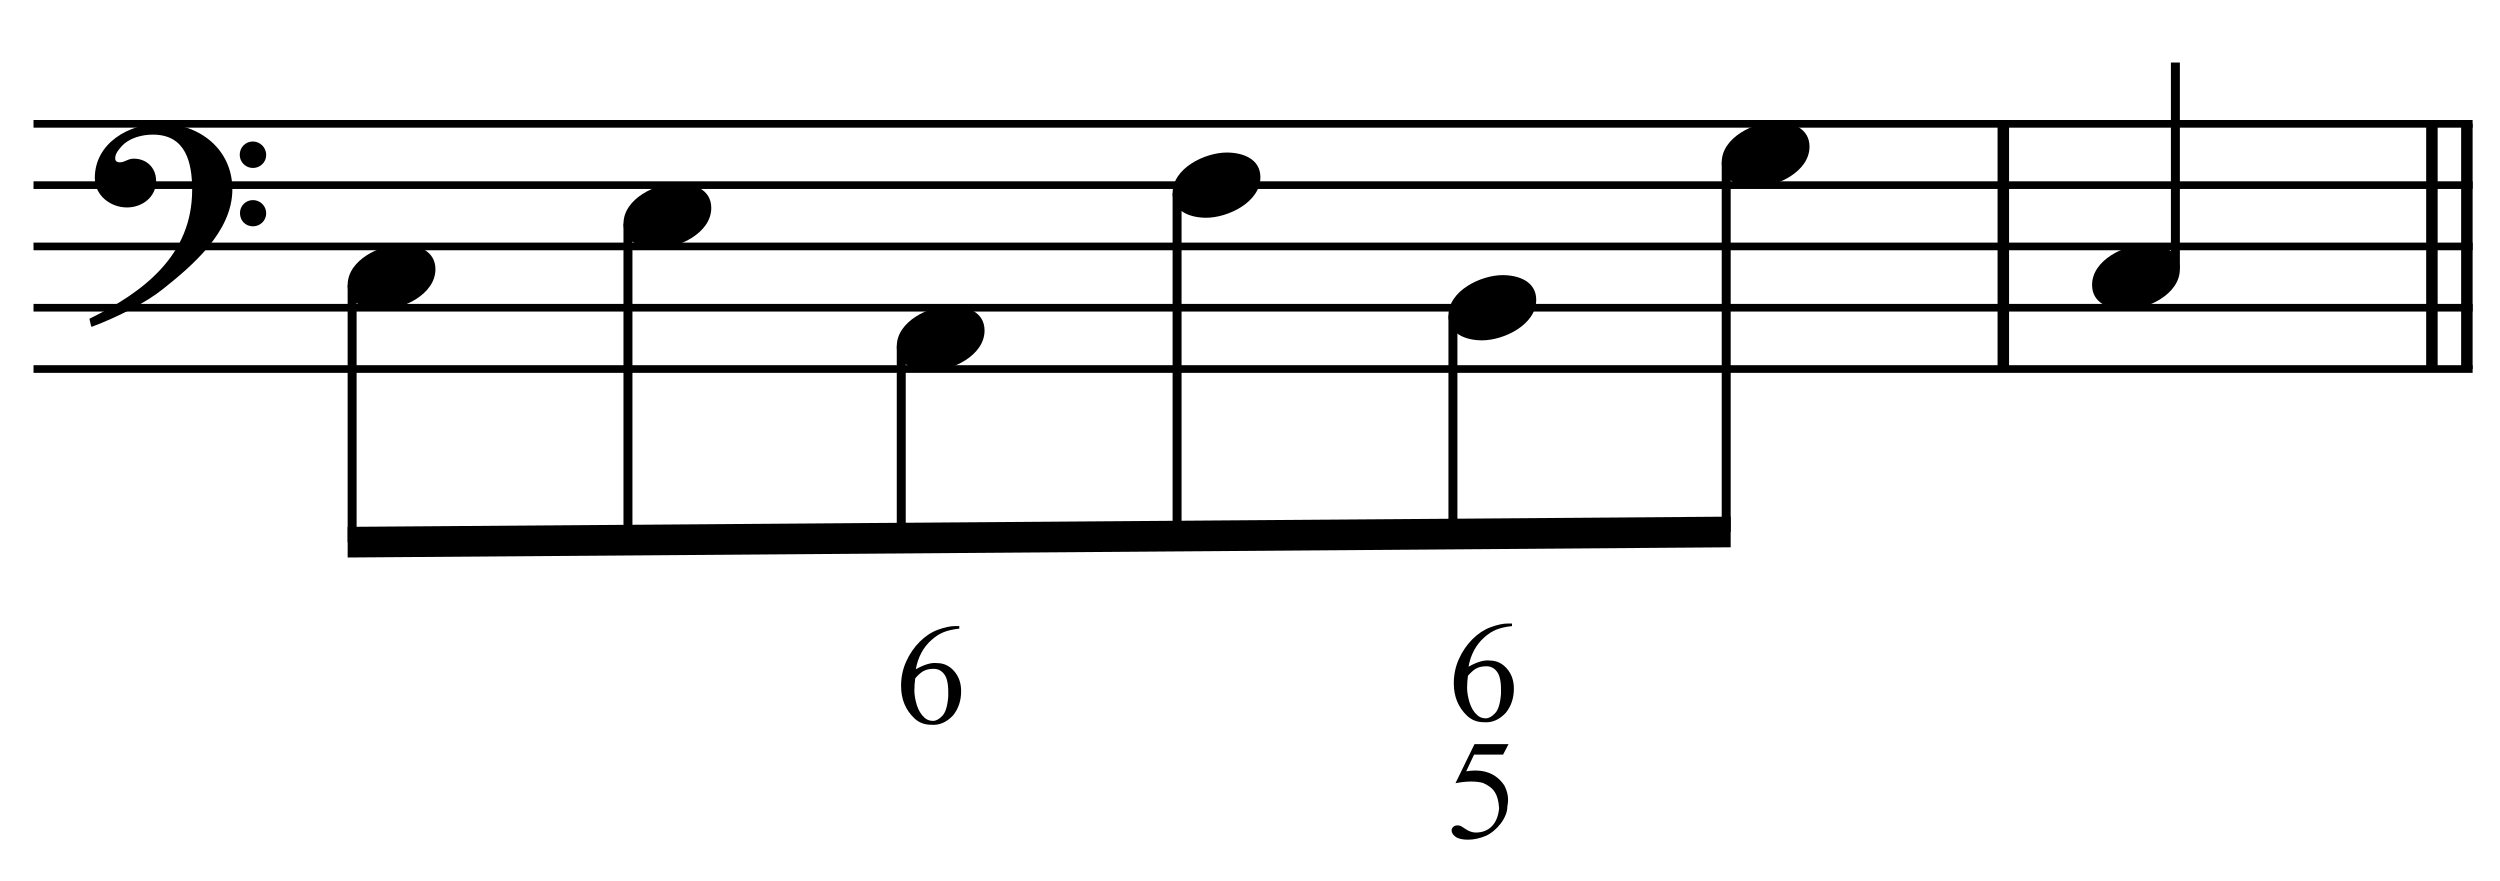
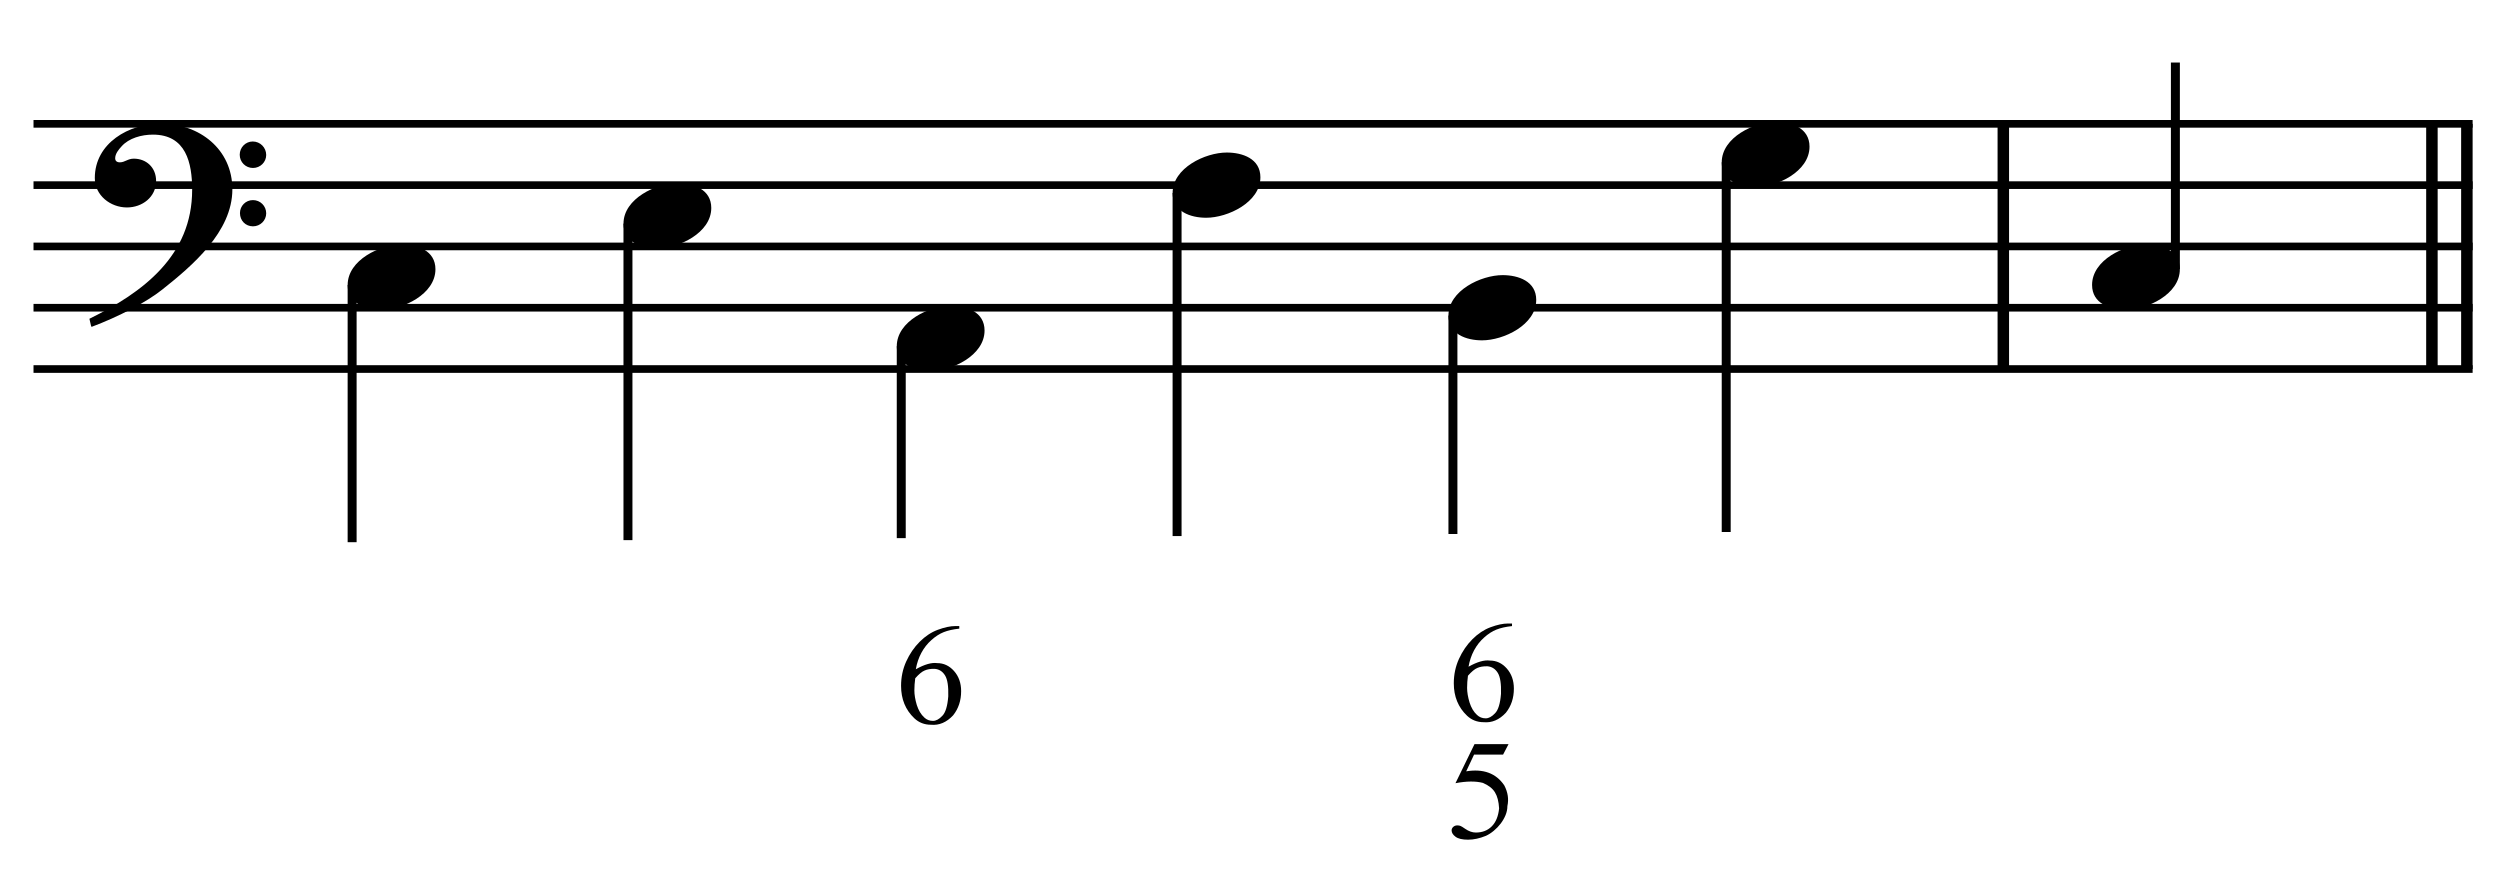
<svg xmlns="http://www.w3.org/2000/svg" width="100%" height="100%" viewBox="0 0 871 307" version="1.1" xml:space="preserve" style="fill-rule:evenodd;clip-rule:evenodd;stroke-miterlimit:10;">
  <g id="Trim" transform="matrix(4.167,0,0,4.167,0,0)">
    <g transform="matrix(0,1,1,0,-487.65,-252.142)">
      <path d="M262.496,655.146L282.996,655.146" style="fill:none;fill-rule:nonzero;stroke:black;stroke-width:0.96px;" />
    </g>
    <g transform="matrix(0,1,1,0,-448.892,-290.9)">
      <path d="M301.254,655.146L321.754,655.146" style="fill:none;fill-rule:nonzero;stroke:black;stroke-width:0.96px;" />
    </g>
    <g transform="matrix(0,1,1,0,-451.815,-287.977)">
      <path d="M298.331,655.146L318.831,655.146" style="fill:none;fill-rule:nonzero;stroke:black;stroke-width:0.96px;" />
    </g>
    <path d="M19.428,15.828C19.428,12.466 16.66,10.334 13.442,10.334C10.797,10.334 7.927,11.953 7.927,14.885C7.927,16.34 9.239,17.345 10.613,17.345C11.884,17.345 13.052,16.484 13.052,15.131C13.052,13.983 12.212,13.265 11.187,13.265C10.674,13.265 10.449,13.573 10.018,13.573C9.731,13.573 9.629,13.409 9.629,13.245C9.629,12.855 9.916,12.507 10.162,12.24C10.777,11.543 11.843,11.256 12.786,11.256C15.553,11.256 16.066,13.614 16.066,15.869C16.066,21.383 11.966,24.438 7.476,26.652C7.62,27.246 7.599,27.267 7.661,27.328C9.895,26.488 12.232,25.278 13.565,24.212C16.045,22.244 19.428,19.395 19.428,15.828ZM22.257,12.958C22.257,12.343 21.765,11.83 21.129,11.83C20.535,11.83 20.043,12.322 20.043,12.937C20.043,13.552 20.535,14.044 21.15,14.044C21.765,14.044 22.257,13.552 22.257,12.958ZM22.257,17.837C22.257,17.222 21.765,16.73 21.15,16.73C20.535,16.73 20.063,17.222 20.063,17.816C20.063,18.452 20.535,18.923 21.15,18.923C21.765,18.923 22.257,18.431 22.257,17.837Z" style="fill-rule:nonzero;" />
    <g transform="matrix(1,0,0,1,-105.25,-655.042)">
      <path d="M108.052,665.396L311.984,665.396" style="fill:none;fill-rule:nonzero;stroke:black;stroke-width:0.64px;" />
    </g>
    <g transform="matrix(1,0,0,1,-105.25,-644.792)">
      <path d="M108.052,660.271L311.984,660.271" style="fill:none;fill-rule:nonzero;stroke:black;stroke-width:0.64px;" />
    </g>
    <g transform="matrix(1,0,0,1,-105.25,-634.542)">
      <path d="M108.052,655.146L311.984,655.146" style="fill:none;fill-rule:nonzero;stroke:black;stroke-width:0.64px;" />
    </g>
    <g transform="matrix(1,0,0,1,-105.25,-624.292)">
      <path d="M108.052,650.021L311.984,650.021" style="fill:none;fill-rule:nonzero;stroke:black;stroke-width:0.64px;" />
    </g>
    <g transform="matrix(1,0,0,1,-105.25,-614.042)">
      <path d="M108.052,644.896L311.984,644.896" style="fill:none;fill-rule:nonzero;stroke:black;stroke-width:0.64px;" />
    </g>
    <path d="M36.407,22.511C36.407,20.953 34.91,20.44 33.598,20.44C31.794,20.44 29.068,21.732 29.068,23.823C29.068,25.381 30.564,25.893 31.876,25.893C33.68,25.893 36.407,24.602 36.407,22.511Z" style="fill-rule:nonzero;" />
    <g>
      <path d="M59.469,17.386C59.469,15.828 57.973,15.315 56.661,15.315C54.857,15.315 52.13,16.607 52.13,18.698C52.13,20.256 53.627,20.768 54.939,20.768C56.743,20.768 59.469,19.477 59.469,17.386Z" style="fill-rule:nonzero;" />
      <path d="M82.318,27.636C82.318,26.078 80.822,25.565 79.51,25.565C77.706,25.565 74.979,26.857 74.979,28.948C74.979,30.506 76.476,31.018 77.788,31.018C79.592,31.018 82.318,29.727 82.318,27.636Z" style="fill-rule:nonzero;" />
    </g>
    <g>
      <path d="M105.381,14.823C105.381,13.265 103.884,12.753 102.572,12.753C100.768,12.753 98.042,14.044 98.042,16.135C98.042,17.693 99.538,18.206 100.85,18.206C102.654,18.206 105.381,16.914 105.381,14.823Z" style="fill-rule:nonzero;" />
      <path d="M128.443,25.073C128.443,23.515 126.947,23.003 125.635,23.003C123.831,23.003 121.104,24.294 121.104,26.385C121.104,27.943 122.601,28.456 123.913,28.456C125.717,28.456 128.443,27.164 128.443,25.073Z" style="fill-rule:nonzero;" />
    </g>
    <path d="M151.292,12.261C151.292,10.703 149.796,10.19 148.484,10.19C146.68,10.19 143.953,11.482 143.953,13.573C143.953,15.131 145.45,15.643 146.762,15.643C148.566,15.643 151.292,14.352 151.292,12.261Z" style="fill-rule:nonzero;" />
    <path d="M80.205,52.345L80.205,52.56C79.687,52.616 79.252,52.714 78.902,52.853C78.551,52.993 78.208,53.214 77.873,53.517C77.538,53.812 77.259,54.167 77.036,54.581C76.813,54.996 76.657,55.454 76.57,55.956C77.295,55.55 77.889,55.378 78.351,55.442C78.902,55.442 79.372,55.661 79.763,56.1C80.161,56.546 80.36,57.108 80.36,57.786C80.36,58.575 80.137,59.249 79.691,59.807C79.141,60.397 78.523,60.66 77.837,60.596C77.295,60.596 76.833,60.417 76.45,60.058C75.709,59.357 75.338,58.452 75.338,57.344C75.338,56.618 75.481,55.939 75.768,55.305C76.055,54.671 76.43,54.123 76.893,53.66C77.363,53.19 77.869,52.855 78.411,52.656C78.969,52.449 79.456,52.345 79.87,52.345L80.205,52.345ZM76.522,56.71C76.474,57.061 76.45,57.399 76.45,57.726C76.45,58.085 76.518,58.492 76.653,58.946C76.797,59.392 77.004,59.739 77.275,59.986C77.475,60.178 77.718,60.273 78.005,60.273C78.26,60.273 78.519,60.134 78.782,59.855C79.053,59.584 79.22,59.038 79.284,58.217C79.308,57.387 79.22,56.809 79.021,56.483C78.814,56.14 78.523,55.952 78.148,55.921C77.805,55.913 77.522,55.96 77.299,56.064C77.084,56.152 76.825,56.367 76.522,56.71Z" style="fill-rule:nonzero;" />
    <path d="M126.128,62.217L125.673,63.09L123.246,63.09L122.588,64.49C124.023,64.258 125.083,64.649 125.769,65.661C126.072,66.235 126.16,66.813 126.032,67.395C126.032,67.65 125.98,67.904 125.877,68.155C125.773,68.406 125.637,68.641 125.47,68.86C125.303,69.08 125.111,69.279 124.896,69.458C124.681,69.638 124.462,69.779 124.238,69.883C123.712,70.098 123.214,70.206 122.744,70.206C122.265,70.206 121.916,70.124 121.697,69.96C121.478,69.797 121.368,69.62 121.368,69.428C121.368,69.317 121.414,69.219 121.506,69.135C121.598,69.052 121.711,69.01 121.847,69.01C121.95,69.01 122.04,69.026 122.116,69.058C122.191,69.089 122.321,69.169 122.504,69.297C122.807,69.504 123.102,69.608 123.389,69.608C123.939,69.608 124.386,69.434 124.729,69.087C125.071,68.741 125.275,68.24 125.339,67.587C125.307,67.013 125.191,66.566 124.992,66.247C124.8,65.928 124.466,65.665 123.987,65.458C123.381,65.299 122.616,65.307 121.691,65.482L123.282,62.217L126.128,62.217Z" style="fill-rule:nonzero;" />
    <path d="M126.418,52.131L126.418,52.347C125.9,52.402 125.466,52.5 125.115,52.64C124.764,52.779 124.421,53 124.087,53.303C123.752,53.598 123.473,53.953 123.249,54.368C123.026,54.782 122.871,55.241 122.783,55.743C123.509,55.336 124.102,55.165 124.565,55.229C125.115,55.229 125.585,55.448 125.976,55.886C126.375,56.333 126.574,56.895 126.574,57.572C126.574,58.362 126.351,59.035 125.904,59.593C125.354,60.183 124.736,60.446 124.051,60.383C123.509,60.383 123.046,60.203 122.663,59.845C121.922,59.143 121.551,58.238 121.551,57.13C121.551,56.405 121.695,55.725 121.982,55.091C122.269,54.457 122.644,53.909 123.106,53.447C123.576,52.976 124.083,52.642 124.625,52.442C125.183,52.235 125.669,52.131 126.084,52.131L126.418,52.131ZM122.735,56.496C122.687,56.847 122.663,57.186 122.663,57.513C122.663,57.871 122.731,58.278 122.867,58.732C123.01,59.179 123.218,59.526 123.489,59.773C123.688,59.964 123.931,60.06 124.218,60.06C124.473,60.06 124.732,59.92 124.995,59.641C125.266,59.37 125.434,58.824 125.498,58.003C125.522,57.174 125.434,56.596 125.235,56.269C125.027,55.926 124.736,55.739 124.362,55.707C124.019,55.699 123.736,55.747 123.513,55.85C123.297,55.938 123.038,56.153 122.735,56.496Z" style="fill-rule:nonzero;" />
    <g transform="matrix(0,1,1,0,-611.731,-100.114)">
      <path d="M123.938,641.172L145.445,641.172" style="fill:none;fill-rule:nonzero;stroke:black;stroke-width:0.75px;" />
    </g>
    <g transform="matrix(0,1,1,0,-591.317,-125.824)">
      <path d="M144.523,643.82L170.984,643.82" style="fill:none;fill-rule:nonzero;stroke:black;stroke-width:0.75px;" />
    </g>
    <g transform="matrix(0,1,1,0,-563.427,-143.633)">
      <path d="M172.582,638.78L188.624,638.78" style="fill:none;fill-rule:nonzero;stroke:black;stroke-width:0.75px;" />
    </g>
    <g transform="matrix(0,1,1,0,-546.857,-173.188)">
      <path d="M189.324,645.272L218.007,645.272" style="fill:none;fill-rule:nonzero;stroke:black;stroke-width:0.75px;" />
    </g>
    <g transform="matrix(0,1,1,0,-518.755,-191.211)">
      <path d="M217.597,640.233L235.858,640.233" style="fill:none;fill-rule:nonzero;stroke:black;stroke-width:0.75px;" />
    </g>
    <g transform="matrix(0,1,1,0,-502.397,-220.551)">
      <path d="M234.125,646.724L265.029,646.724" style="fill:none;fill-rule:nonzero;stroke:black;stroke-width:0.75px;" />
    </g>
    <g transform="matrix(1,0,0,1,-105.25,-585.941)">
-       <path d="M249.951,629.137L134.318,629.991L134.318,632.554L249.951,631.7" style="fill-rule:nonzero;" />
-     </g>
+       </g>
    <g transform="matrix(0,-1,-1,0,843.774,300.993)">
      <path d="M278.503,661.891L295.764,661.891" style="fill:none;fill-rule:nonzero;stroke:black;stroke-width:0.75px;" />
    </g>
    <path d="M182.256,22.511C182.256,20.953 180.759,20.44 179.447,20.44C177.643,20.44 174.917,21.732 174.917,23.823C174.917,25.381 176.413,25.893 177.725,25.893C179.529,25.893 182.256,24.602 182.256,22.511Z" style="fill-rule:nonzero;" />
  </g>
</svg>